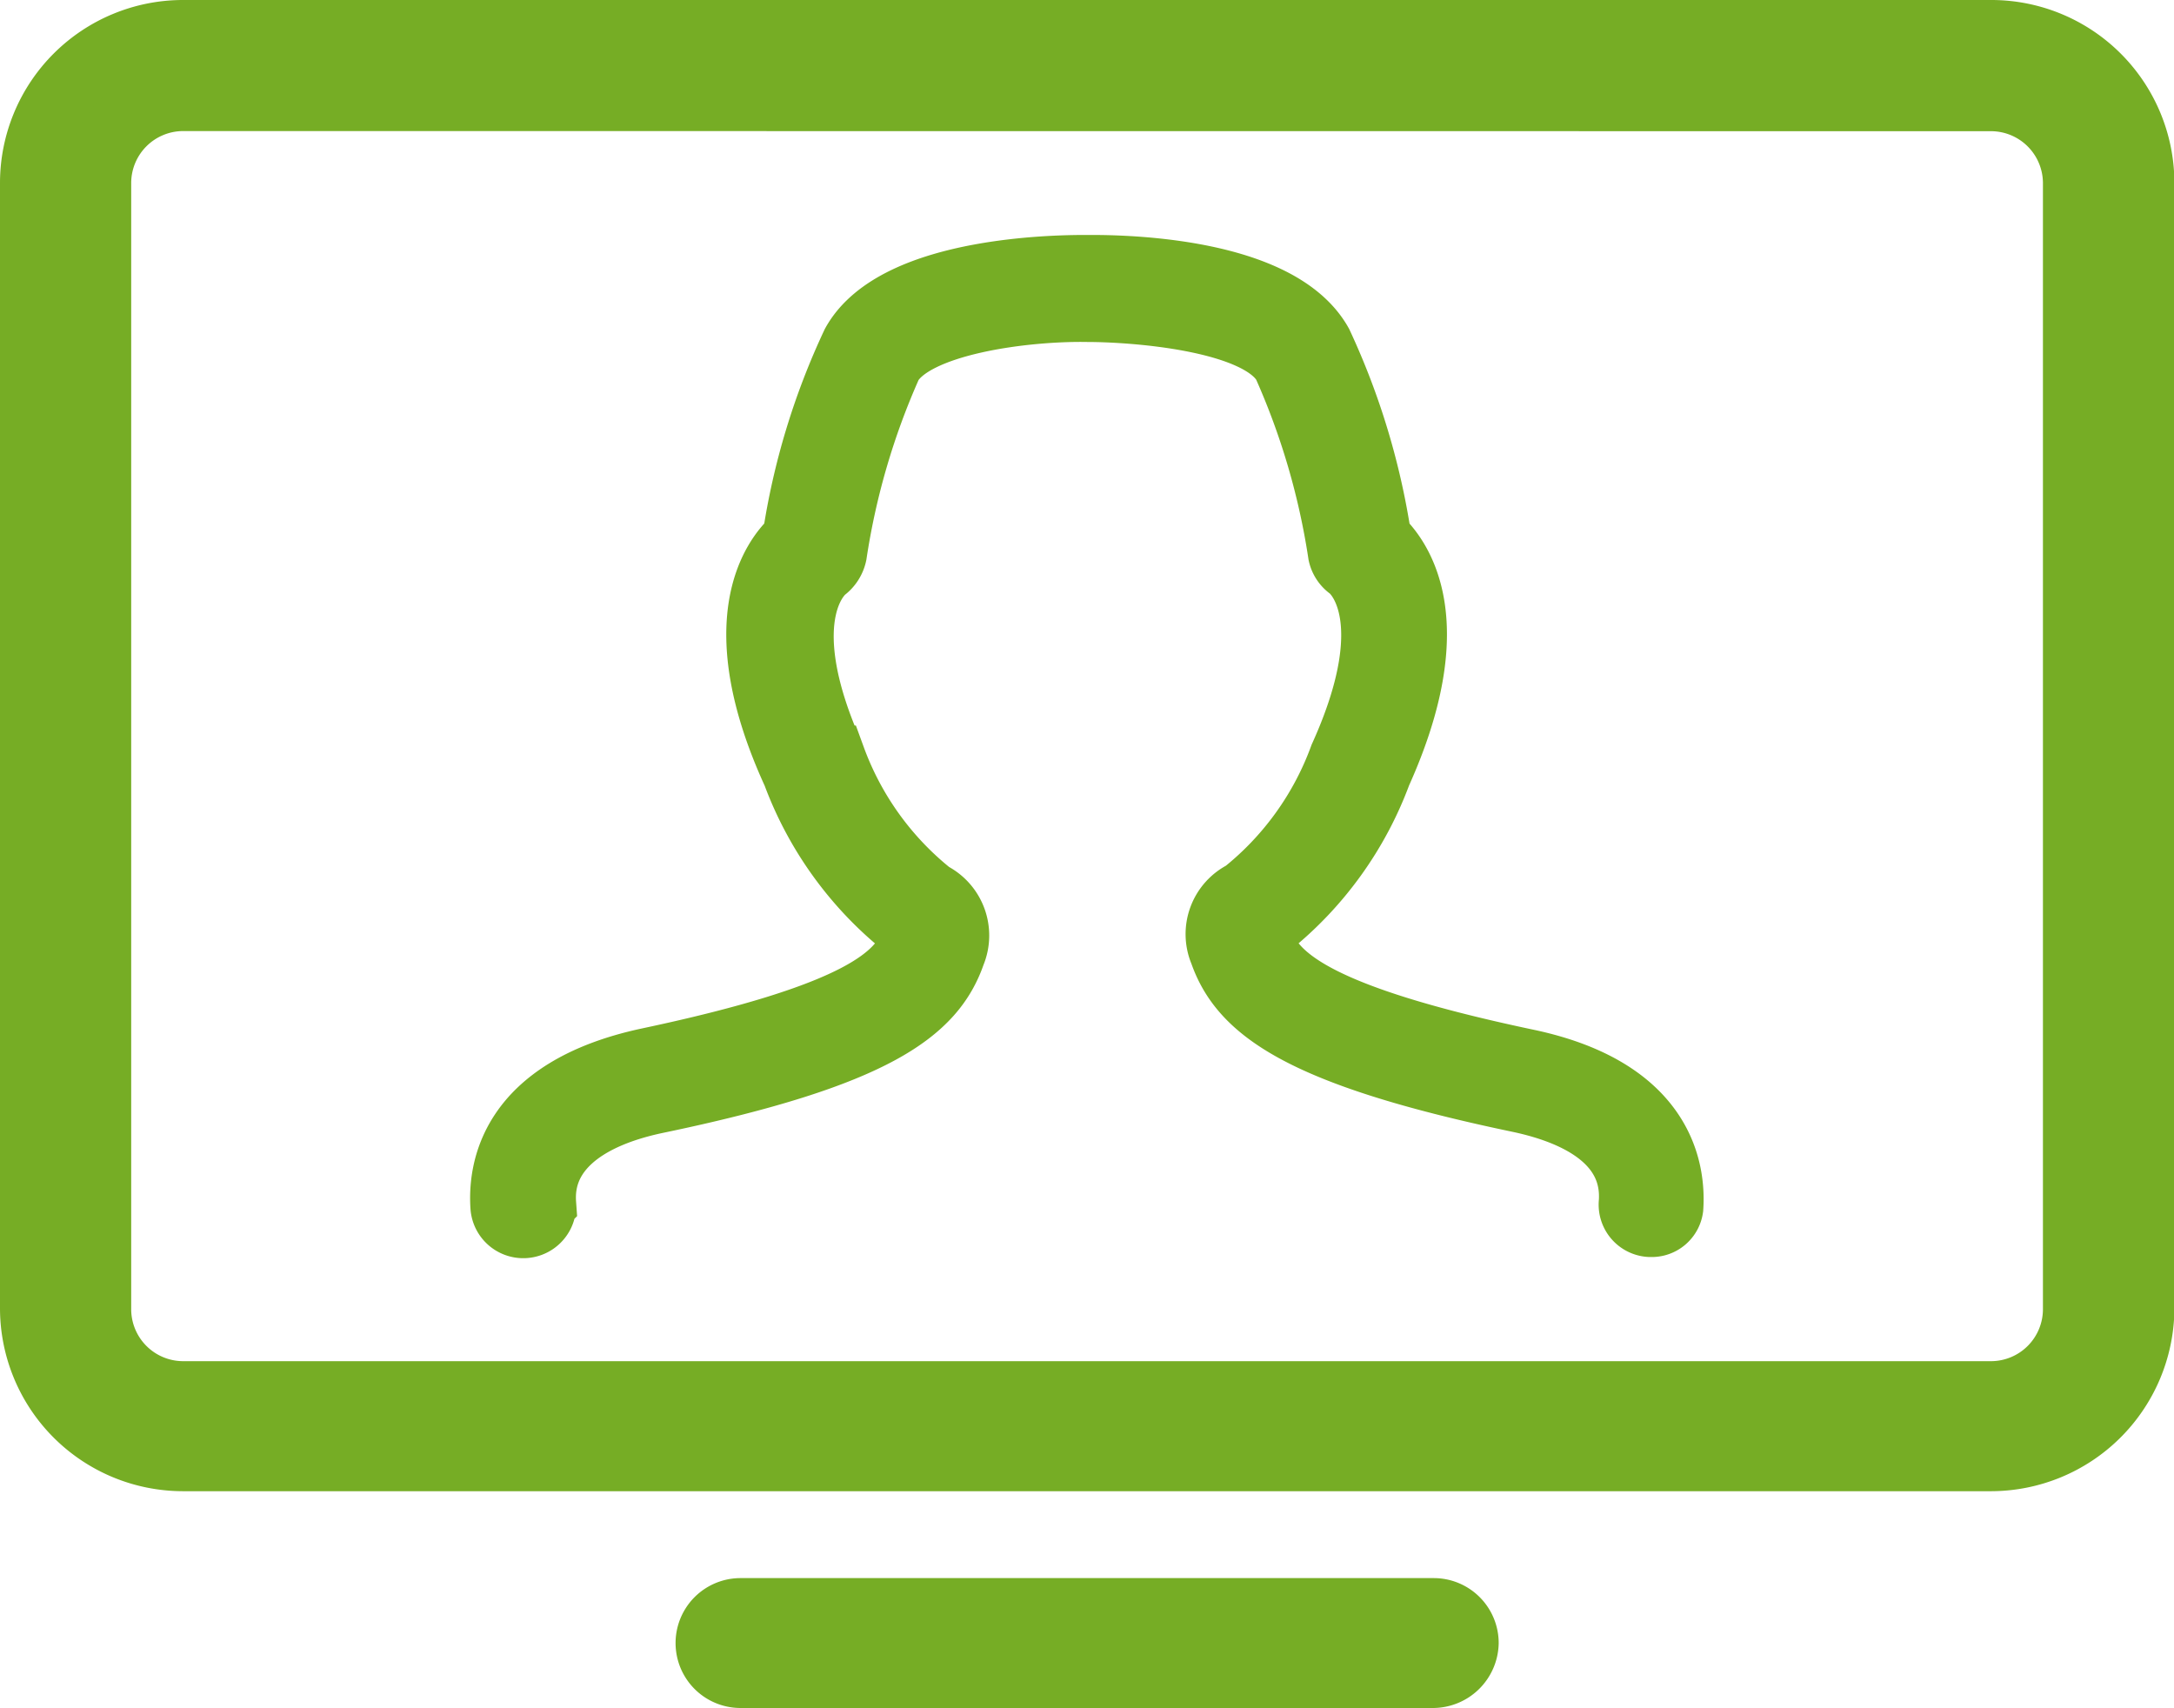
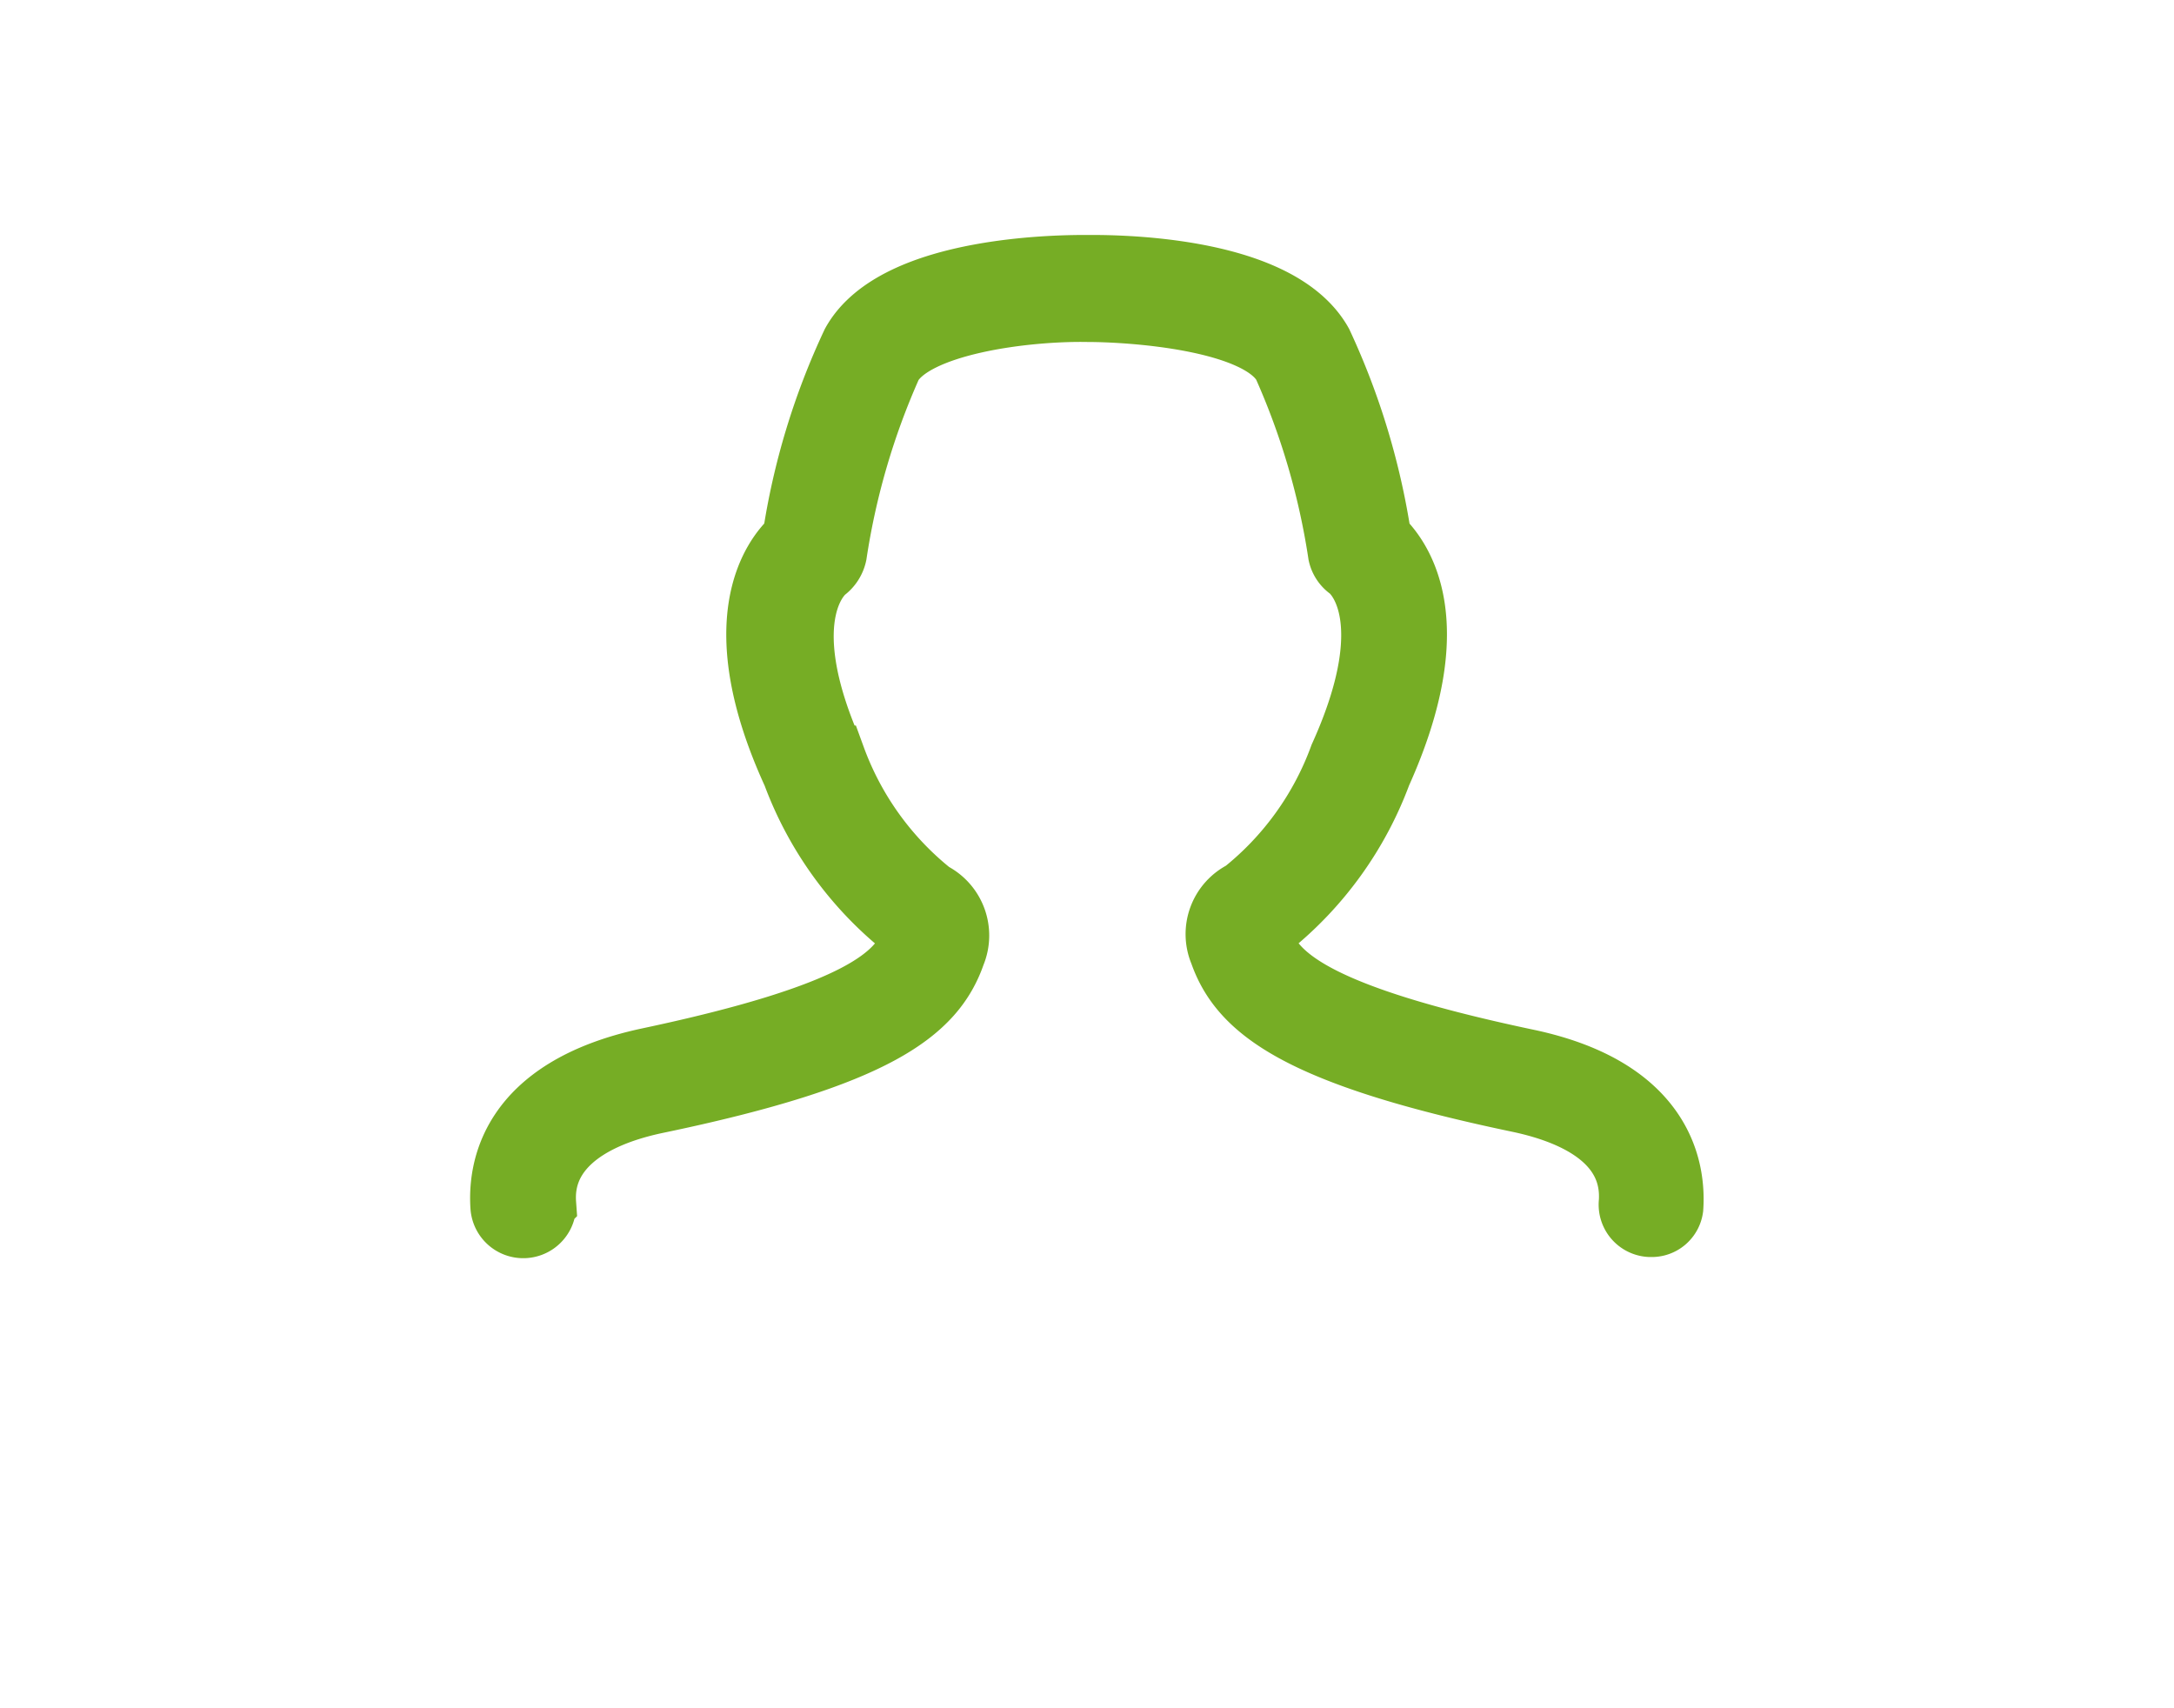
<svg xmlns="http://www.w3.org/2000/svg" width="16.637" height="13.071" viewBox="0 0 16.637 13.071">
  <g id="RSProsForm-Icons-01" transform="translate(0.25 0.25)">
    <g id="Group_74" data-name="Group 74" transform="translate(3.599 1.801)">
      <path id="Path_13" data-name="Path 13" d="M16.223,14.738h-.009a.151.151,0,0,1-.141-.168c.026-.388-.274-.662-.865-.786-1.686-.353-2.119-.7-2.269-1.13a.348.348,0,0,1,.168-.45,2.371,2.371,0,0,0,.75-1.042c.512-1.13.062-1.448.062-1.448a.176.176,0,0,1-.071-.106,5.6,5.6,0,0,0-.424-1.448c-.2-.362-1.183-.424-1.51-.424-.486-.009-1.333.1-1.518.424a5.6,5.6,0,0,0-.424,1.448.2.2,0,0,1-.071.115s-.45.318.062,1.448a2.371,2.371,0,0,0,.75,1.042.351.351,0,0,1,.168.45c-.15.433-.574.777-2.269,1.13-.591.124-.892.406-.865.786a.155.155,0,0,1-.309.026c-.018-.265.044-.892,1.112-1.121,1.624-.344,1.942-.644,2.03-.927a.248.248,0,0,0,.009-.044.672.672,0,0,1-.079-.062,2.7,2.7,0,0,1-.839-1.165c-.53-1.156-.159-1.651,0-1.792A5.371,5.371,0,0,1,10.123,8c.327-.591,1.642-.583,1.783-.583S13.354,7.4,13.69,8a5.457,5.457,0,0,1,.45,1.492c.159.15.521.636,0,1.792a2.7,2.7,0,0,1-.839,1.165c-.026.026-.071.053-.079.071a.154.154,0,0,0,.009.044c.1.282.406.583,2.03.927,1.068.221,1.13.856,1.112,1.121A.146.146,0,0,1,16.223,14.738Z" transform="translate(-7.437 -7.42)" fill="#76ad25" stroke="#76ad25" stroke-width="0.5" />
    </g>
    <g id="Group_78" data-name="Group 78" transform="translate(0 0)">
      <g id="Group_77" data-name="Group 77">
        <g id="Group_75" data-name="Group 75">
-           <path id="Path_14" data-name="Path 14" d="M18.35,16.291H4.508A1.151,1.151,0,0,1,3.36,15.143V6.528A1.151,1.151,0,0,1,4.508,5.38H18.35A1.151,1.151,0,0,1,19.5,6.528v8.625A1.155,1.155,0,0,1,18.35,16.291ZM4.508,5.883a.648.648,0,0,0-.644.644v8.625a.648.648,0,0,0,.644.644H18.35a.648.648,0,0,0,.644-.644V6.528a.648.648,0,0,0-.644-.644Z" transform="translate(-3.36 -5.38)" fill="#76ad25" stroke="#76ad25" stroke-width="0.5" />
-         </g>
+           </g>
        <g id="Group_76" data-name="Group 76" transform="translate(5.173 12.076)">
-           <path id="Path_15" data-name="Path 15" d="M14.764,19.554h-5.3a.247.247,0,0,1,0-.494h5.305a.247.247,0,0,1,.247.247A.254.254,0,0,1,14.764,19.554Z" transform="translate(-9.22 -19.06)" fill="#76ad25" stroke="#76ad25" stroke-width="0.5" />
-         </g>
+           </g>
      </g>
    </g>
  </g>
</svg>